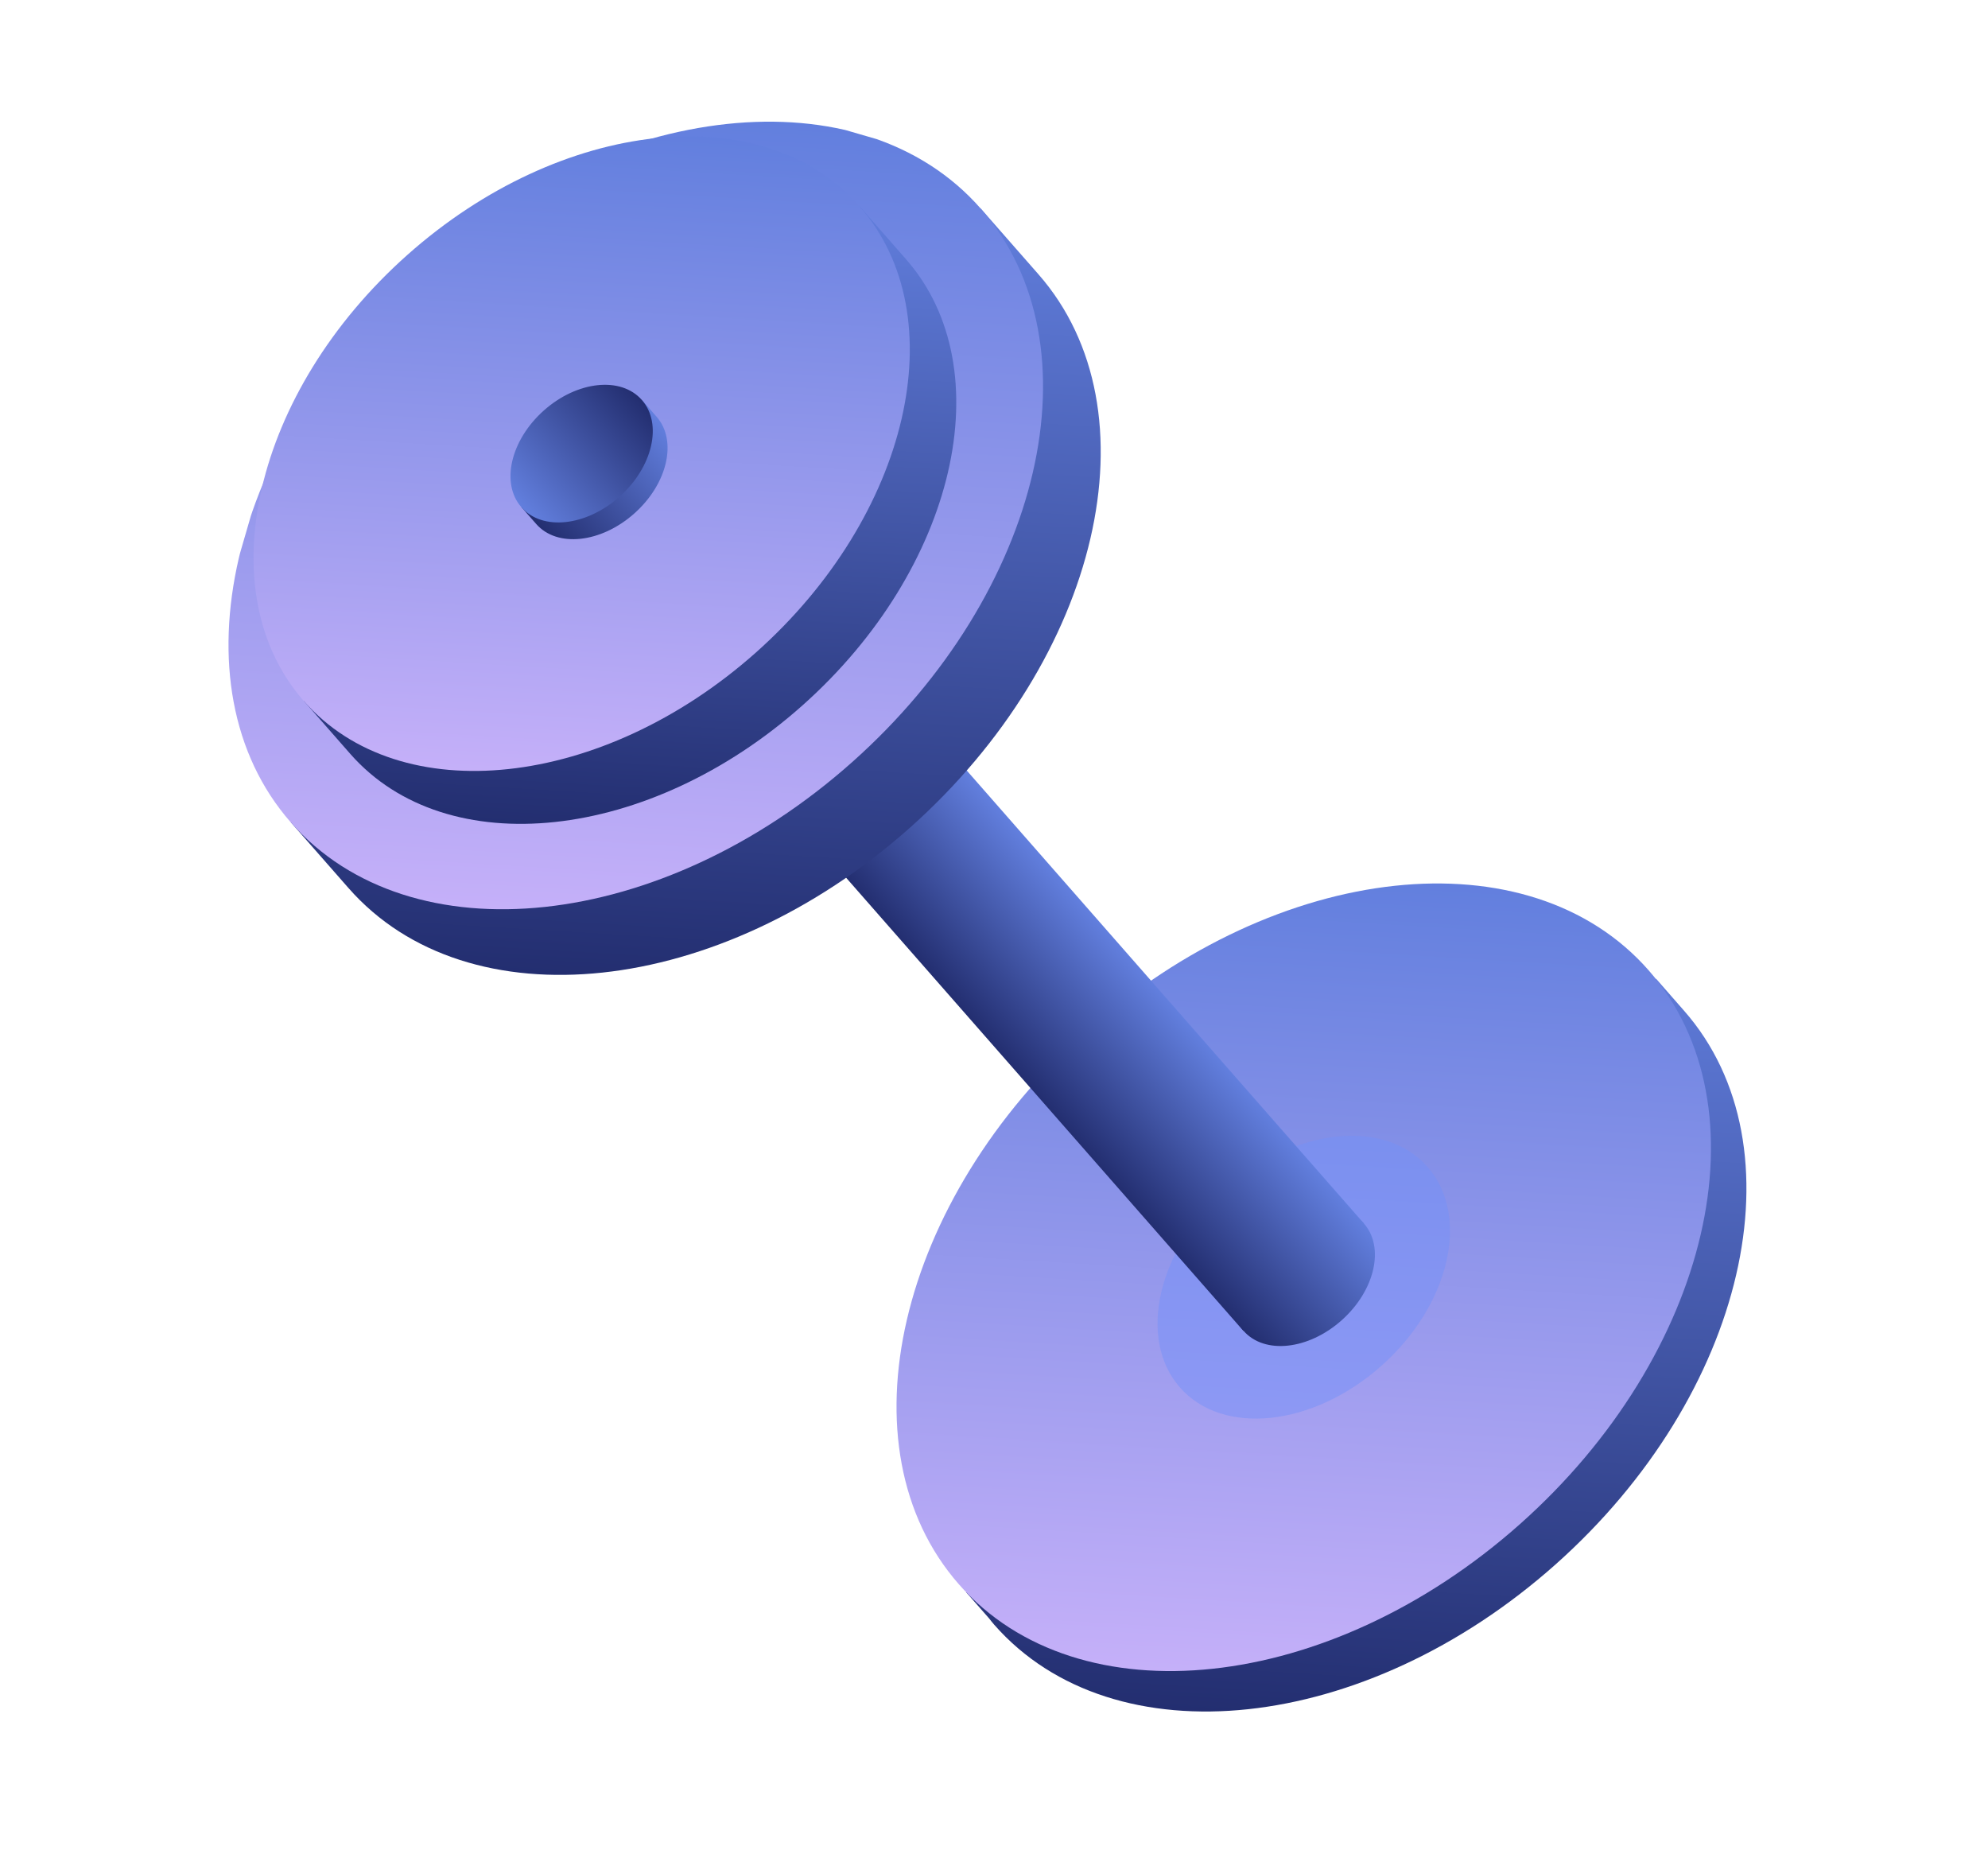
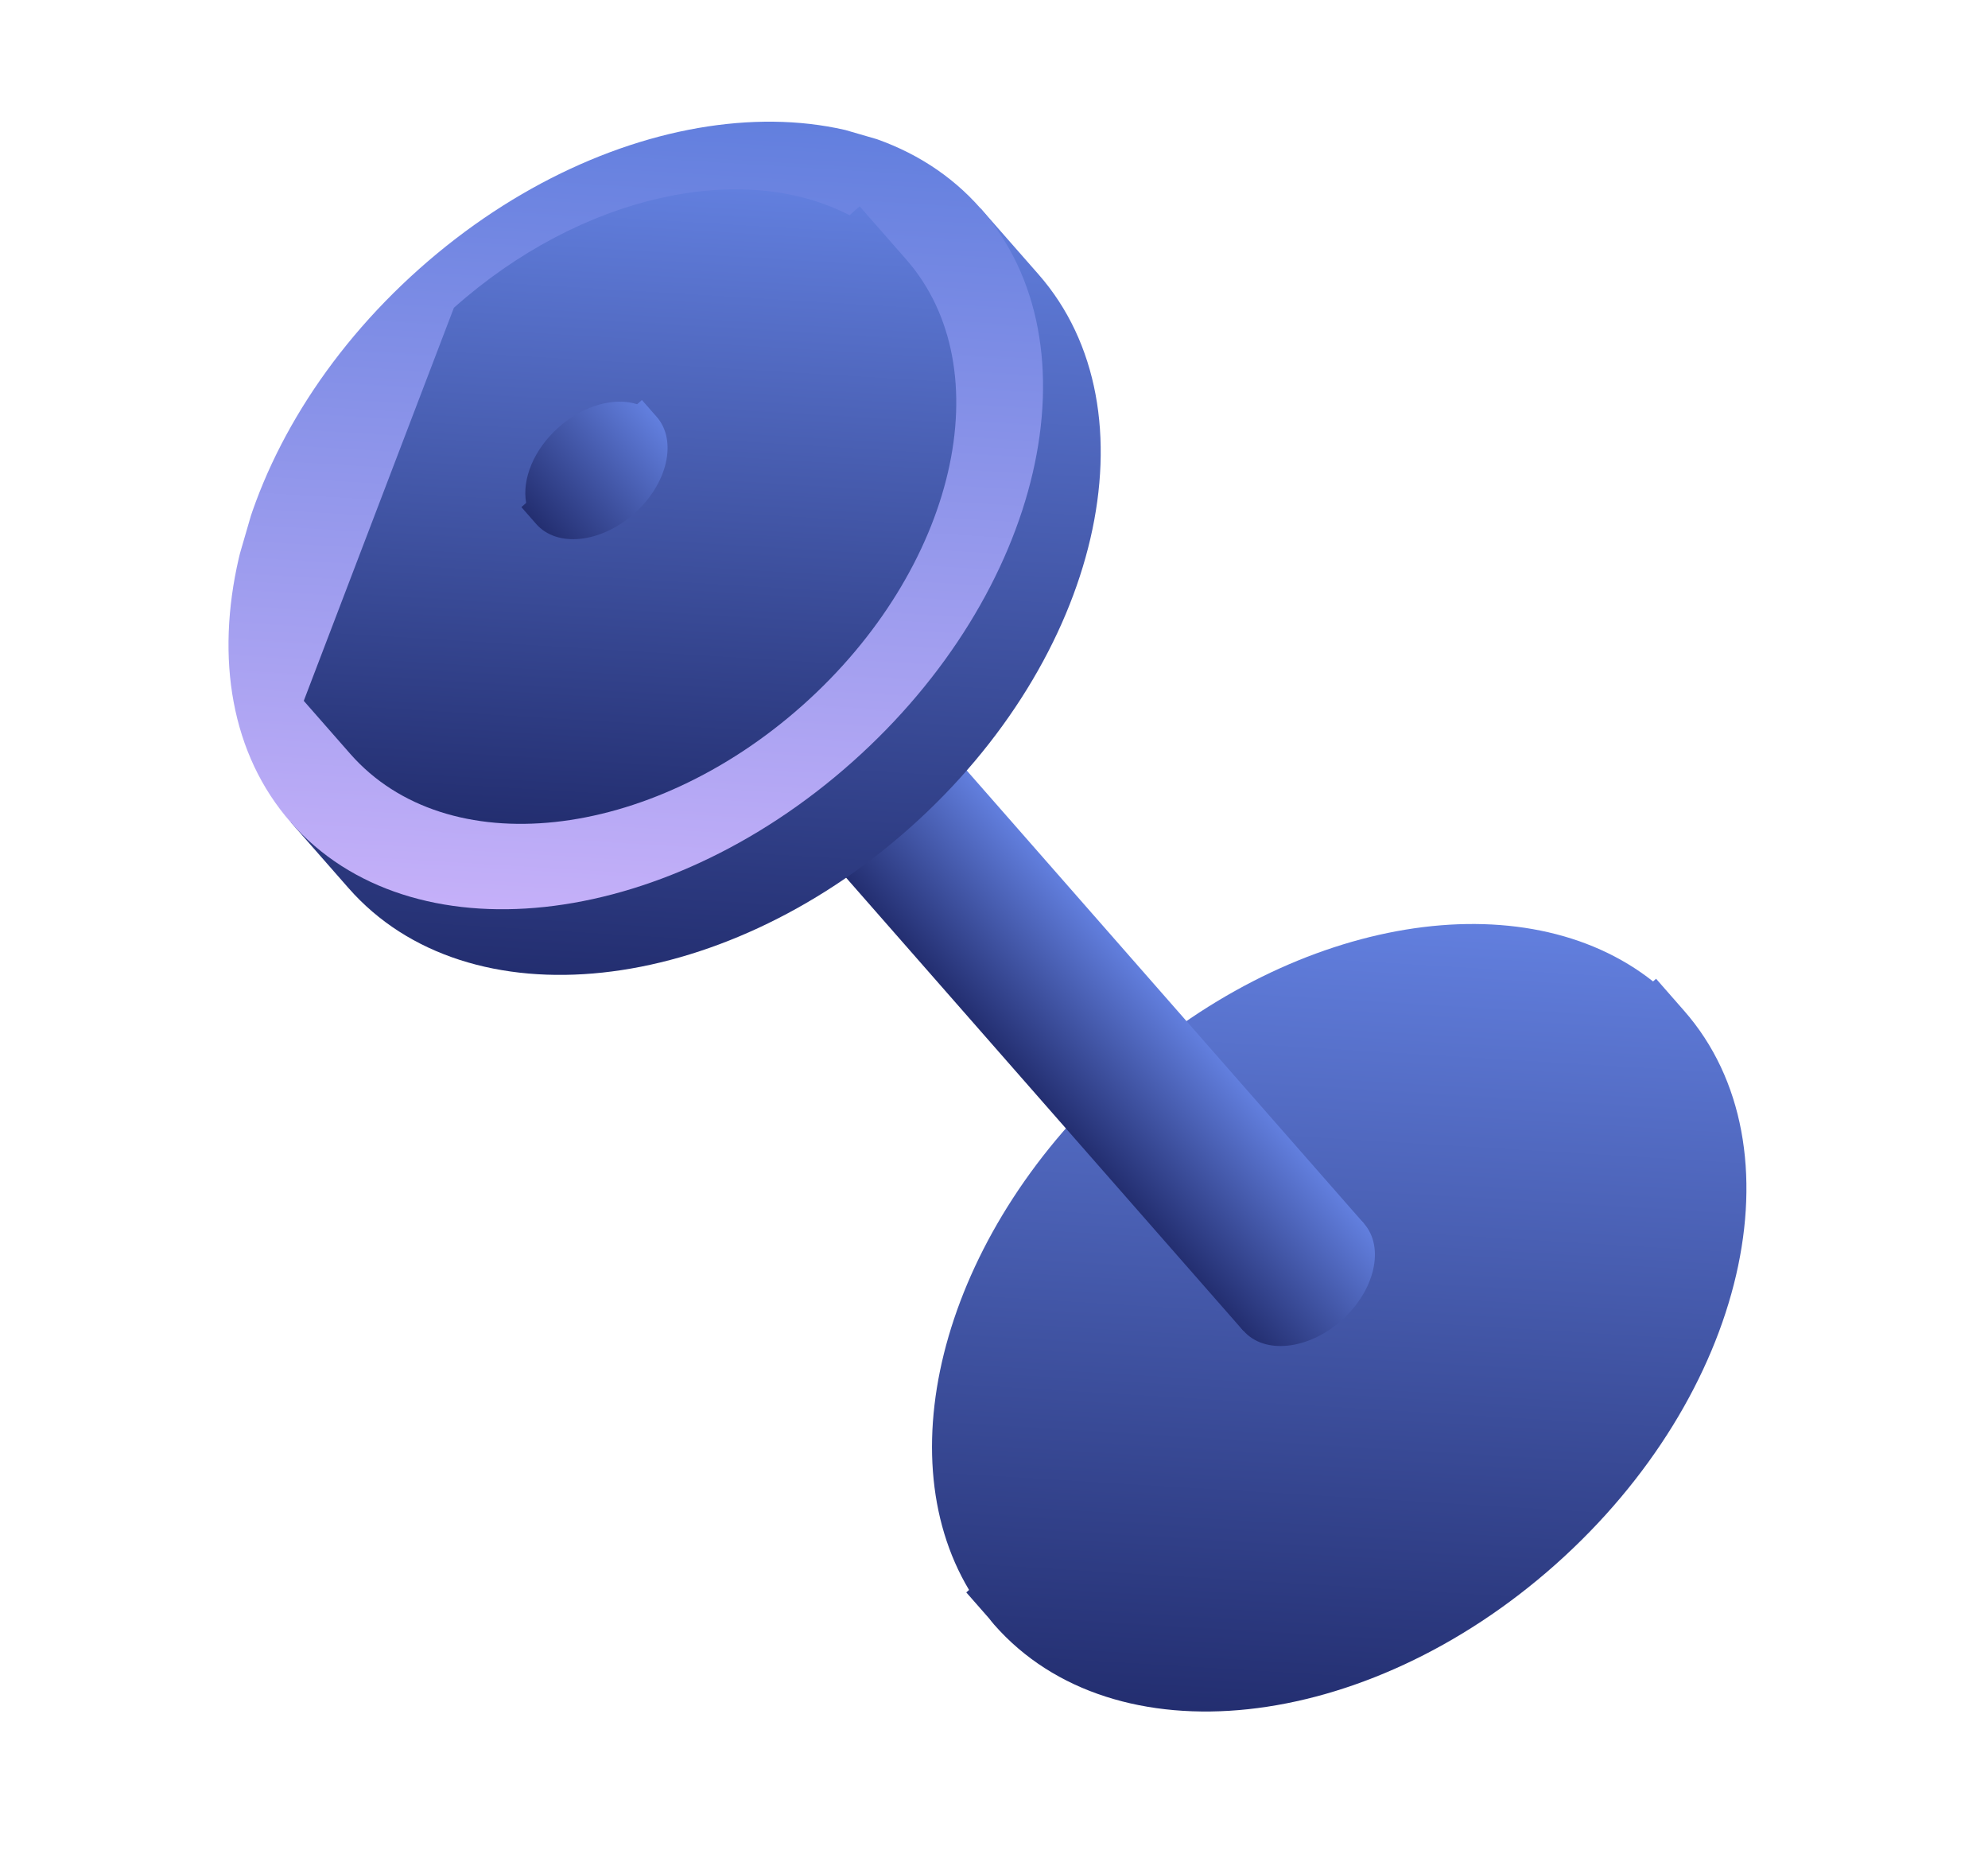
<svg xmlns="http://www.w3.org/2000/svg" width="86" height="80" viewBox="0 0 86 80" fill="none">
  <g clip-path="url(#clip0_153_32)">
    <path d="M72.856 43.719L71.641 42.332L71.51 42.448C65.965 38.055 56.158 39.576 48.574 46.322C40.99 53.067 38.279 62.681 41.921 68.767L41.801 68.873L42.781 69.99C42.855 70.085 42.93 70.179 43.009 70.27C48.178 76.159 59.05 74.995 67.292 67.664C75.534 60.332 78.024 49.612 72.856 43.719Z" fill="url(#paint0_linear_153_32)" />
-     <path d="M65.758 65.915C57.513 73.245 46.644 74.411 41.477 68.518C36.309 62.625 38.799 51.904 47.041 44.573C55.282 37.242 66.156 36.074 71.323 41.971C76.489 47.867 74 58.584 65.758 65.915Z" fill="url(#paint1_linear_153_32)" />
-     <path opacity="0.48" d="M53.039 51.408C50.08 54.04 49.185 57.89 51.041 60.007C52.897 62.123 56.801 61.705 59.76 59.073C62.72 56.441 63.615 52.591 61.759 50.474C59.903 48.357 55.999 48.775 53.039 51.408Z" fill="#7391F8" />
    <path d="M58.036 57.106C56.596 58.387 54.698 58.59 53.794 57.559C52.891 56.528 53.325 54.656 54.765 53.375C56.205 52.094 58.103 51.89 59.007 52.922C59.91 53.953 59.476 55.825 58.036 57.106Z" fill="url(#paint2_linear_153_32)" />
    <path d="M53.789 57.562L27.884 28.019L33.101 23.382L59.007 52.921" fill="url(#paint3_linear_153_32)" />
    <path d="M44.924 11.865L42.429 9.022L41.887 9.5C36.19 6.537 27.506 8.363 20.642 14.468C13.778 20.573 10.909 29.027 13.122 35.085L12.58 35.564L15.075 38.408C20.243 44.3 31.115 43.136 39.357 35.805C47.599 28.474 50.092 17.758 44.924 11.865Z" fill="url(#paint4_linear_153_32)" />
    <path d="M36.861 32.965C28.619 40.297 17.747 41.461 12.579 35.568C7.411 29.675 9.901 18.955 18.143 11.623C26.385 4.292 37.257 3.128 42.425 9.021C47.597 14.915 45.107 25.635 36.861 32.965Z" fill="url(#paint5_linear_153_32)" />
-     <path d="M39.198 11.216L37.187 8.923L36.752 9.31C32.162 6.924 25.164 8.391 19.635 13.312C14.107 18.234 11.792 25.043 13.576 29.926L13.141 30.312L15.152 32.605C19.319 37.353 28.078 36.415 34.715 30.509C41.352 24.603 43.363 15.968 39.198 11.216Z" fill="url(#paint6_linear_153_32)" />
-     <path d="M32.703 28.22C26.062 34.125 17.301 35.066 13.14 30.316C8.974 25.569 10.982 16.929 17.623 11.024C24.264 5.118 33.024 4.177 37.185 8.927C41.352 13.675 39.345 22.311 32.703 28.22Z" fill="url(#paint7_linear_153_32)" />
+     <path d="M39.198 11.216L37.187 8.923L36.752 9.31C32.162 6.924 25.164 8.391 19.635 13.312L13.141 30.312L15.152 32.605C19.319 37.353 28.078 36.415 34.715 30.509C41.352 24.603 43.363 15.968 39.198 11.216Z" fill="url(#paint6_linear_153_32)" />
    <path d="M28.408 18.029L27.768 17.301L27.562 17.484C26.581 17.169 25.245 17.524 24.166 18.482C23.086 19.441 22.575 20.731 22.762 21.751L22.556 21.934L23.196 22.663C24.099 23.694 25.998 23.49 27.438 22.209C28.877 20.933 29.311 19.061 28.408 18.029Z" fill="url(#paint8_linear_153_32)" />
-     <path d="M26.797 21.485C25.357 22.766 23.458 22.97 22.555 21.938C21.651 20.907 22.086 19.035 23.526 17.754C24.966 16.473 26.864 16.269 27.768 17.301C28.671 18.332 28.237 20.204 26.797 21.485Z" fill="url(#paint9_linear_153_32)" />
  </g>
  <defs>
    <linearGradient id="paint0_linear_153_32" x1="59.029" y1="39.653" x2="56.934" y2="74.343" gradientUnits="userSpaceOnUse">
      <stop stop-color="#627FDE" />
      <stop offset="1" stop-color="#232E70" />
    </linearGradient>
    <linearGradient id="paint1_linear_153_32" x1="57.493" y1="37.898" x2="55.397" y2="72.592" gradientUnits="userSpaceOnUse">
      <stop stop-color="#627FDE" />
      <stop offset="1" stop-color="#C5B0F9" />
    </linearGradient>
    <linearGradient id="paint2_linear_153_32" x1="53.78" y1="57.561" x2="59.027" y2="52.959" gradientUnits="userSpaceOnUse">
      <stop stop-color="#232E70" />
      <stop offset="1" stop-color="#627FDE" />
    </linearGradient>
    <linearGradient id="paint3_linear_153_32" x1="40.827" y1="42.789" x2="46.075" y2="38.188" gradientUnits="userSpaceOnUse">
      <stop stop-color="#232E70" />
      <stop offset="1" stop-color="#627FDE" />
    </linearGradient>
    <linearGradient id="paint4_linear_153_32" x1="31.097" y1="7.798" x2="29.002" y2="42.488" gradientUnits="userSpaceOnUse">
      <stop stop-color="#627FDE" />
      <stop offset="1" stop-color="#232E70" />
    </linearGradient>
    <linearGradient id="paint5_linear_153_32" x1="28.6" y1="4.948" x2="26.505" y2="39.642" gradientUnits="userSpaceOnUse">
      <stop stop-color="#627FDE" />
      <stop offset="1" stop-color="#C5B0F9" />
    </linearGradient>
    <linearGradient id="paint6_linear_153_32" x1="28.054" y1="7.941" x2="26.366" y2="35.892" gradientUnits="userSpaceOnUse">
      <stop stop-color="#627FDE" />
      <stop offset="1" stop-color="#232E70" />
    </linearGradient>
    <linearGradient id="paint7_linear_153_32" x1="26.042" y1="5.645" x2="24.354" y2="33.599" gradientUnits="userSpaceOnUse">
      <stop stop-color="#627FDE" />
      <stop offset="1" stop-color="#C5B0F9" />
    </linearGradient>
    <linearGradient id="paint8_linear_153_32" x1="23.184" y1="22.668" x2="28.431" y2="18.067" gradientUnits="userSpaceOnUse">
      <stop stop-color="#232E70" />
      <stop offset="1" stop-color="#627FDE" />
    </linearGradient>
    <linearGradient id="paint9_linear_153_32" x1="22.544" y1="21.938" x2="27.791" y2="17.337" gradientUnits="userSpaceOnUse">
      <stop stop-color="#627FDE" />
      <stop offset="1" stop-color="#232E70" />
    </linearGradient>
    <clipPath id="clip0_153_32">
      <rect width="70.909" height="61.947" fill="white" transform="matrix(-0.96 -0.279 0.279 -0.96 68.117 79.284)" />
    </clipPath>
  </defs>
</svg>